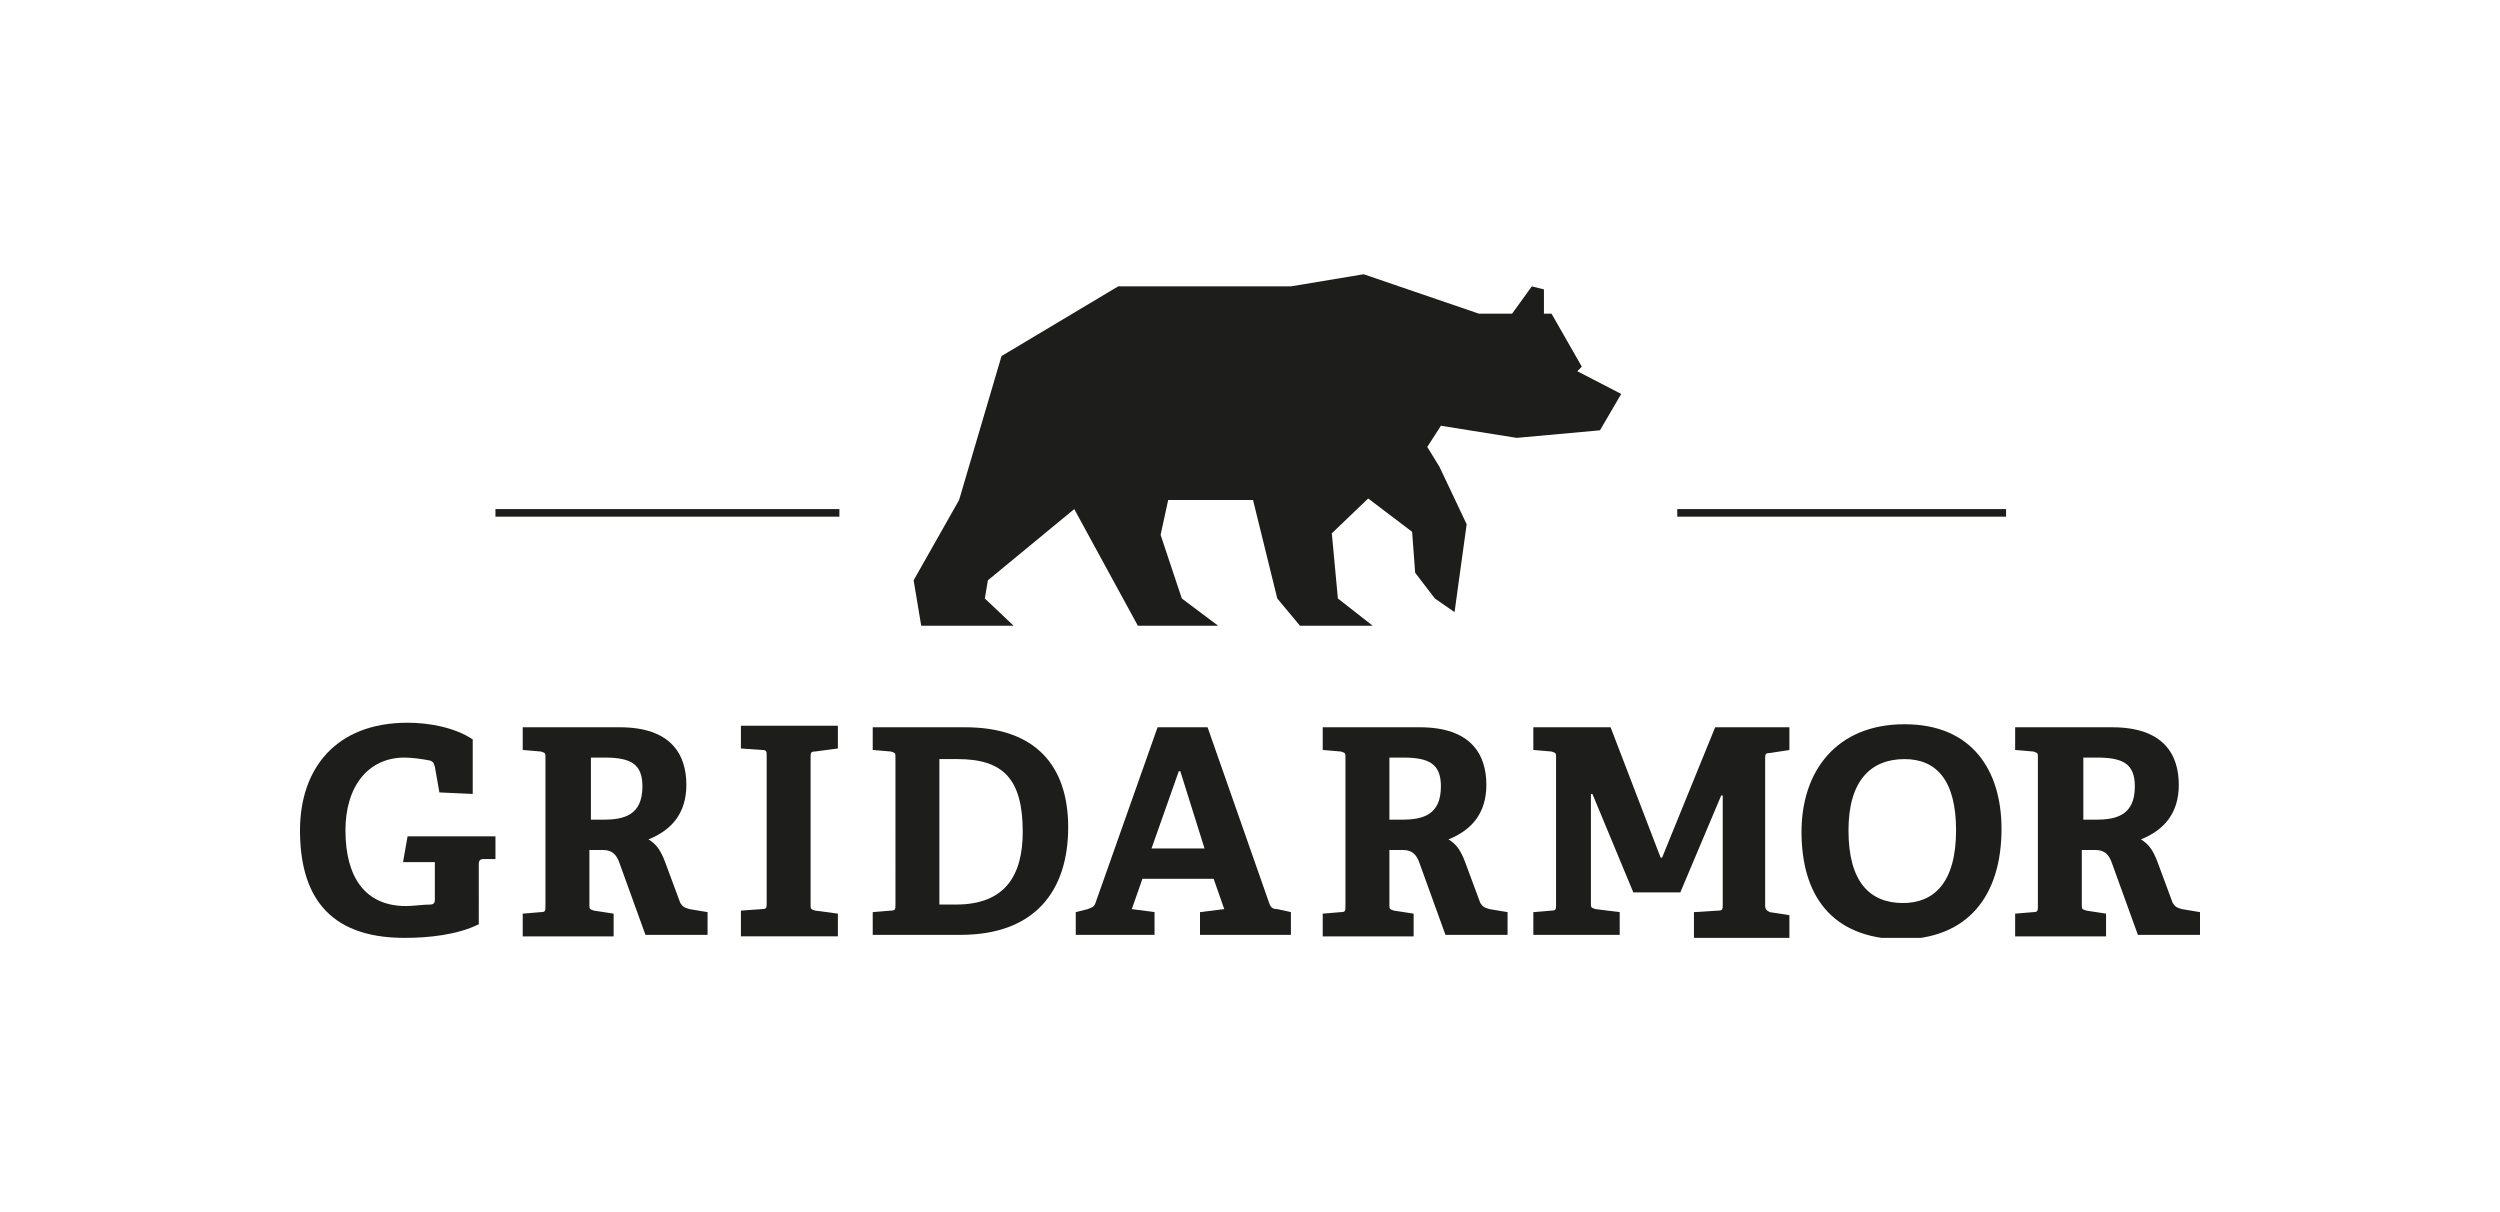
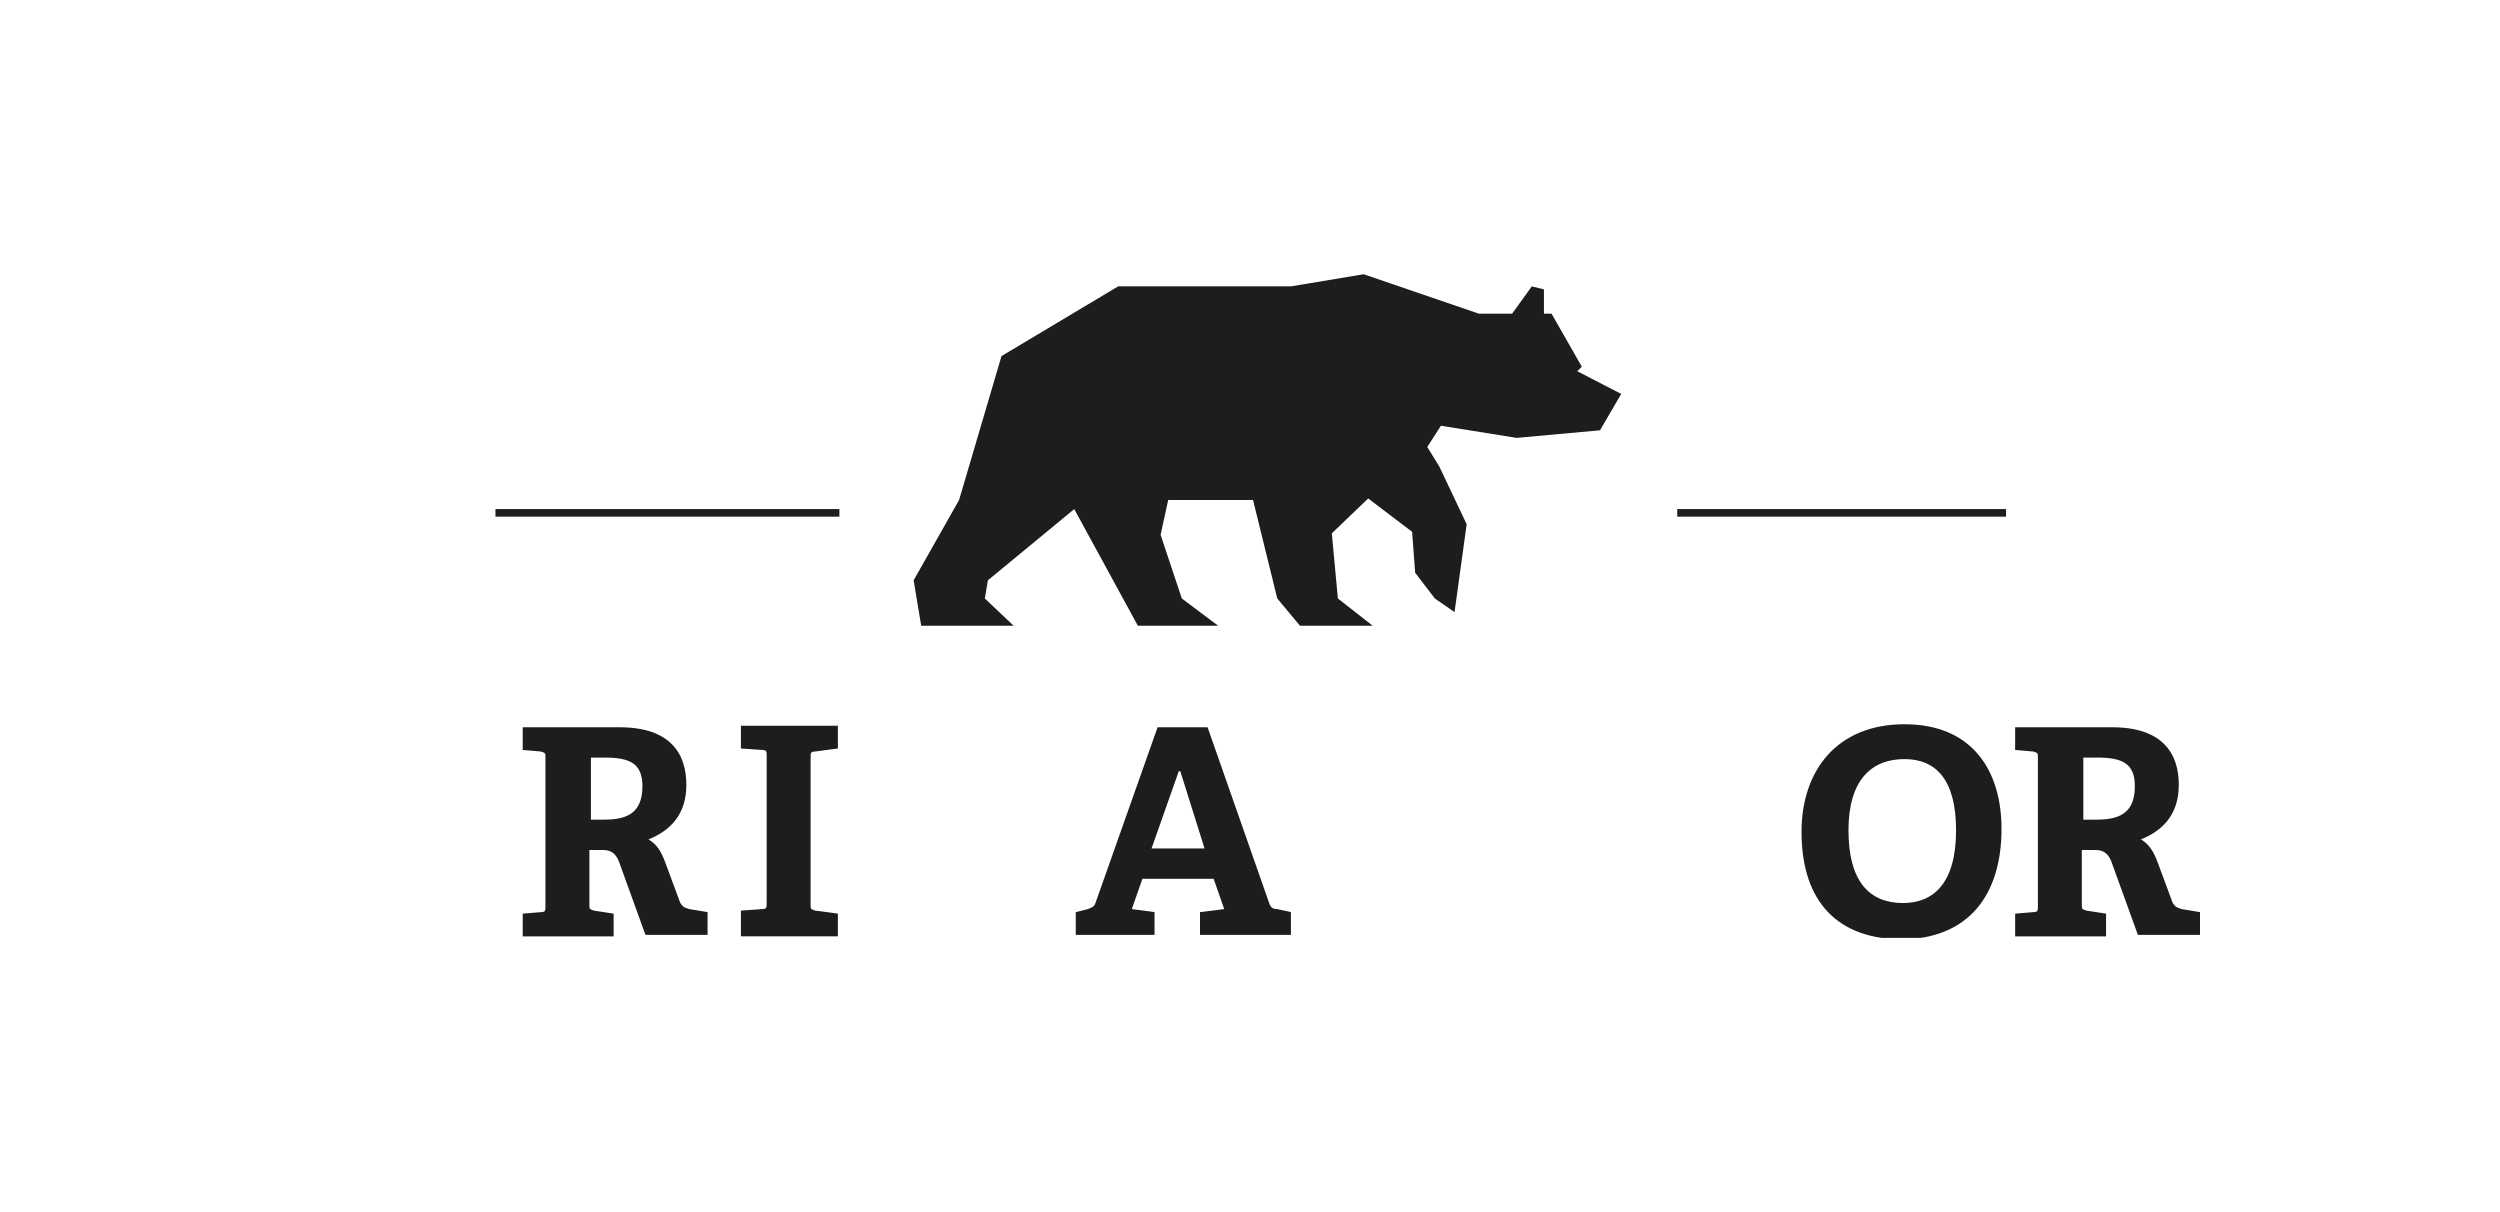
<svg xmlns="http://www.w3.org/2000/svg" xmlns:xlink="http://www.w3.org/1999/xlink" version="1.1" id="Layer_1" x="0px" y="0px" viewBox="0 0 165 80" style="enable-background:new 0 0 165 80;" xml:space="preserve">
  <style type="text/css">
	.st0{fill:#FFFFFF;}
	.st1{fill:#1D1D1B;}
	.st2{clip-path:url(#SVGID_00000021112754869856356210000004148610329831874736_);fill:#1D1D1B;}
	.st3{clip-path:url(#SVGID_00000170273116719578540030000014606453899250462874_);fill:#1D1D1B;}
	.st4{clip-path:url(#SVGID_00000123441921554986946400000012985393842397884093_);fill:#1D1D1B;}
	.st5{clip-path:url(#SVGID_00000120522223498733333330000002165331253373085313_);fill:#1D1D1B;}
	.st6{clip-path:url(#SVGID_00000037661965577094475070000010763390468429615524_);fill:#1D1D1B;}
	.st7{clip-path:url(#SVGID_00000157992194904913586690000006836676822270540433_);fill:#1D1D1B;}
	.st8{clip-path:url(#SVGID_00000176042866933036997330000016525803750763254695_);fill:#1D1D1B;}
	.st9{clip-path:url(#SVGID_00000151521459302611361970000003283811080190160531_);fill:#1D1D1B;}
	.st10{clip-path:url(#SVGID_00000102533609584381365230000006415329090962592403_);fill:#1D1D1B;}
	.st11{clip-path:url(#SVGID_00000099625728063845629460000012618579006755985842_);fill:#1D1D1B;}
	.st12{clip-path:url(#SVGID_00000049199439345006432270000004575507059455693725_);fill:#1D1D1B;}
	.st13{clip-path:url(#SVGID_00000134249260485880491530000008273169150936796081_);fill:#1D1D1B;}
	.st14{clip-path:url(#SVGID_00000064327928828878806080000003465635981583358613_);fill:#1D1D1B;}
	.st15{clip-path:url(#SVGID_00000156573979379656620050000017757954525549823125_);fill:#1D1D1B;}
	.st16{clip-path:url(#SVGID_00000109014417715634707250000003525086670778529161_);fill:#1D1D1B;}
	.st17{clip-path:url(#SVGID_00000112623788396733336100000013517473282049871251_);fill:#1D1D1B;}
	.st18{clip-path:url(#SVGID_00000109718911148102011570000007322522740276692153_);}
	.st19{fill-rule:evenodd;clip-rule:evenodd;fill:#231F20;}
	.st20{fill-rule:evenodd;clip-rule:evenodd;}
	.st21{fill:#231F20;}
	.st22{fill:#12110B;}
	.st23{clip-path:url(#SVGID_00000057108060578591320040000009332207613142211717_);fill:#1D1D1B;}
</style>
  <g>
    <polygon class="st1" points="90,18.1 85.2,18.9 73.8,18.9 66.1,23.5 63.3,33 60.3,38.3 60.8,41.3 66.9,41.3 65,39.5 65.2,38.3    70.9,33.6 75.1,41.3 80.4,41.3 78,39.5 76.6,35.3 77.1,33 82.7,33 84.3,39.5 85.8,41.3 90.6,41.3 88.3,39.5 87.9,35.2 90.3,32.9    93.2,35.1 93.4,37.8 94.7,39.5 96,40.4 96.8,34.6 95,30.8 94.2,29.5 95.1,28.1 100.1,28.9 105.6,28.4 107,26 104.1,24.5    104.4,24.2 102.4,20.7 101.9,20.7 101.9,19.1 101.1,18.9 99.8,20.7 97.6,20.7  " />
    <g>
      <defs>
        <rect id="SVGID_00000115496876765780560720000003829439249671496077_" x="19.7" y="18.1" width="125.5" height="43.8" />
      </defs>
      <clipPath id="SVGID_00000078034233890367398630000007839521343150556572_">
        <use xlink:href="#SVGID_00000115496876765780560720000003829439249671496077_" style="overflow:visible;" />
      </clipPath>
-       <path style="clip-path:url(#SVGID_00000078034233890367398630000007839521343150556572_);fill:#1D1D1B;" d="M31.9,56.7    c-0.2,0-0.3,0.1-0.3,0.3V61c-1.4,0.7-3.3,0.9-4.9,0.9c-5.2,0-6.9-3-6.9-7.1c0-4,2.3-7.1,7.1-7.1c1.4,0,3.1,0.3,4.3,1.1v3.6    L29,52.3l-0.3-1.7c-0.1-0.3-0.1-0.3-0.3-0.4c-0.5-0.1-1.2-0.2-1.7-0.2c-2.4,0-3.9,1.9-3.9,4.8c0,3.1,1.3,5,4,5    c0.5,0,1.1-0.1,1.6-0.1c0.2,0,0.3-0.1,0.3-0.3v-2.5h-2.1l0.3-1.7h5.8v1.5L31.9,56.7z" />
      <path style="clip-path:url(#SVGID_00000078034233890367398630000007839521343150556572_);fill:#1D1D1B;" d="M42.6,61.7l-1.7-4.7    c-0.2-0.6-0.5-0.9-1.1-0.9h-0.9v3.6c0,0.3,0,0.3,0.3,0.4l1.3,0.2v1.5h-6v-1.5l1.2-0.1c0.3,0,0.3-0.1,0.3-0.4V50    c0-0.3,0-0.3-0.3-0.4l-1.2-0.1V48h6.4c3.4,0,4.4,1.8,4.4,3.8c0,1.9-1,3-2.5,3.6c0.5,0.3,0.8,0.7,1.1,1.5l1,2.7    c0.2,0.3,0.3,0.3,0.6,0.4l1.2,0.2v1.5H42.6z M39.8,54.1c1.4,0,2.6-0.3,2.6-2.2c0-1.5-0.8-1.9-2.5-1.9h-0.9v4.1H39.8z" />
      <path style="clip-path:url(#SVGID_00000078034233890367398630000007839521343150556572_);fill:#1D1D1B;" d="M48.9,61.6v-1.5    l1.4-0.1c0.3,0,0.3-0.1,0.3-0.4v-9.7c0-0.3,0-0.4-0.3-0.4l-1.4-0.1v-1.5h6.4v1.5l-1.5,0.2c-0.3,0-0.3,0.1-0.3,0.4v9.7    c0,0.3,0,0.3,0.3,0.4l1.5,0.2v1.5H48.9z" />
-       <path style="clip-path:url(#SVGID_00000078034233890367398630000007839521343150556572_);fill:#1D1D1B;" d="M57.6,61.7v-1.5    l1.2-0.1c0.3,0,0.3-0.1,0.3-0.4V50c0-0.3,0-0.3-0.3-0.4l-1.2-0.1V48h6.1c4.7,0,6.8,2.6,6.8,6.6c0,4.2-2.2,7.1-7.1,7.1H57.6z     M63.1,59.7c3.3,0,4.4-2,4.4-4.8c0-3.5-1.3-4.8-4.3-4.8h-1.2v9.6H63.1z" />
      <path style="clip-path:url(#SVGID_00000078034233890367398630000007839521343150556572_);fill:#1D1D1B;" d="M79.2,61.7v-1.5    l1.6-0.2l-0.7-2h-4.7l-0.7,2l1.5,0.2v1.5H71v-1.5l0.8-0.2c0.2-0.1,0.4-0.1,0.5-0.4L76.4,48h3.3l4.1,11.7c0.1,0.2,0.2,0.3,0.5,0.3    l0.9,0.2v1.5H79.2z M77.9,50.9h-0.1L76,56h3.5L77.9,50.9z" />
-       <path style="clip-path:url(#SVGID_00000078034233890367398630000007839521343150556572_);fill:#1D1D1B;" d="M95.4,61.7l-1.7-4.7    c-0.2-0.6-0.5-0.9-1.1-0.9h-0.9v3.6c0,0.3,0,0.3,0.3,0.4l1.3,0.2v1.5h-6v-1.5l1.2-0.1c0.3,0,0.3-0.1,0.3-0.4V50    c0-0.3,0-0.3-0.3-0.4l-1.2-0.1V48h6.4c3.4,0,4.4,1.8,4.4,3.8c0,1.9-1,3-2.5,3.6c0.5,0.3,0.8,0.7,1.1,1.5l1,2.7    c0.2,0.3,0.3,0.3,0.6,0.4l1.2,0.2v1.5H95.4z M92.5,54.1c1.4,0,2.6-0.3,2.6-2.2c0-1.5-0.8-1.9-2.5-1.9h-0.9v4.1H92.5z" />
-       <path style="clip-path:url(#SVGID_00000078034233890367398630000007839521343150556572_);fill:#1D1D1B;" d="M111.8,61.7v-1.5    l1.6-0.1c0.3,0,0.3-0.1,0.3-0.4v-7.2h-0.1l-2.7,6.4h-3.1l-2.7-6.5H105v7.2c0,0.3,0,0.3,0.3,0.4l1.6,0.2v1.5h-5.7v-1.5l1.2-0.1    c0.3,0,0.3-0.1,0.3-0.4V50c0-0.3,0-0.3-0.3-0.4l-1.2-0.1V48h5.1l3.3,8.6h0.1l3.5-8.6h4.9v1.5l-1.3,0.2c-0.3,0-0.3,0.1-0.3,0.4v9.7    c0,0.2,0.1,0.3,0.3,0.4l1.3,0.2v1.5H111.8z" />
      <path style="clip-path:url(#SVGID_00000078034233890367398630000007839521343150556572_);fill:#1D1D1B;" d="M118.9,54.9    c0-4,2.3-7.1,6.8-7.1c4.5,0,6.4,3.1,6.4,6.9c0,4.4-2.2,7.3-6.7,7.3C120.8,61.9,118.9,59,118.9,54.9 M129.1,54.8    c0-3.3-1.3-4.7-3.4-4.7c-2.2,0-3.7,1.4-3.7,4.7c0,3.4,1.4,4.8,3.6,4.8C127.6,59.6,129.1,58.3,129.1,54.8" />
      <path style="clip-path:url(#SVGID_00000078034233890367398630000007839521343150556572_);fill:#1D1D1B;" d="M141.1,61.7l-1.7-4.7    c-0.2-0.6-0.5-0.9-1.1-0.9h-0.9v3.6c0,0.3,0,0.3,0.3,0.4l1.3,0.2v1.5h-6v-1.5l1.2-0.1c0.3,0,0.3-0.1,0.3-0.4V50    c0-0.3,0-0.3-0.3-0.4l-1.2-0.1V48h6.4c3.4,0,4.4,1.8,4.4,3.8c0,1.9-1,3-2.5,3.6c0.5,0.3,0.8,0.7,1.1,1.5l1,2.7    c0.2,0.3,0.3,0.3,0.6,0.4l1.2,0.2v1.5H141.1z M138.3,54.1c1.4,0,2.6-0.3,2.6-2.2c0-1.5-0.8-1.9-2.5-1.9h-0.9v4.1H138.3z" />
      <rect x="32.7" y="33.6" style="clip-path:url(#SVGID_00000078034233890367398630000007839521343150556572_);fill:#1D1D1B;" width="22.7" height="0.5" />
      <rect x="110.7" y="33.6" style="clip-path:url(#SVGID_00000078034233890367398630000007839521343150556572_);fill:#1D1D1B;" width="21.7" height="0.5" />
    </g>
  </g>
</svg>